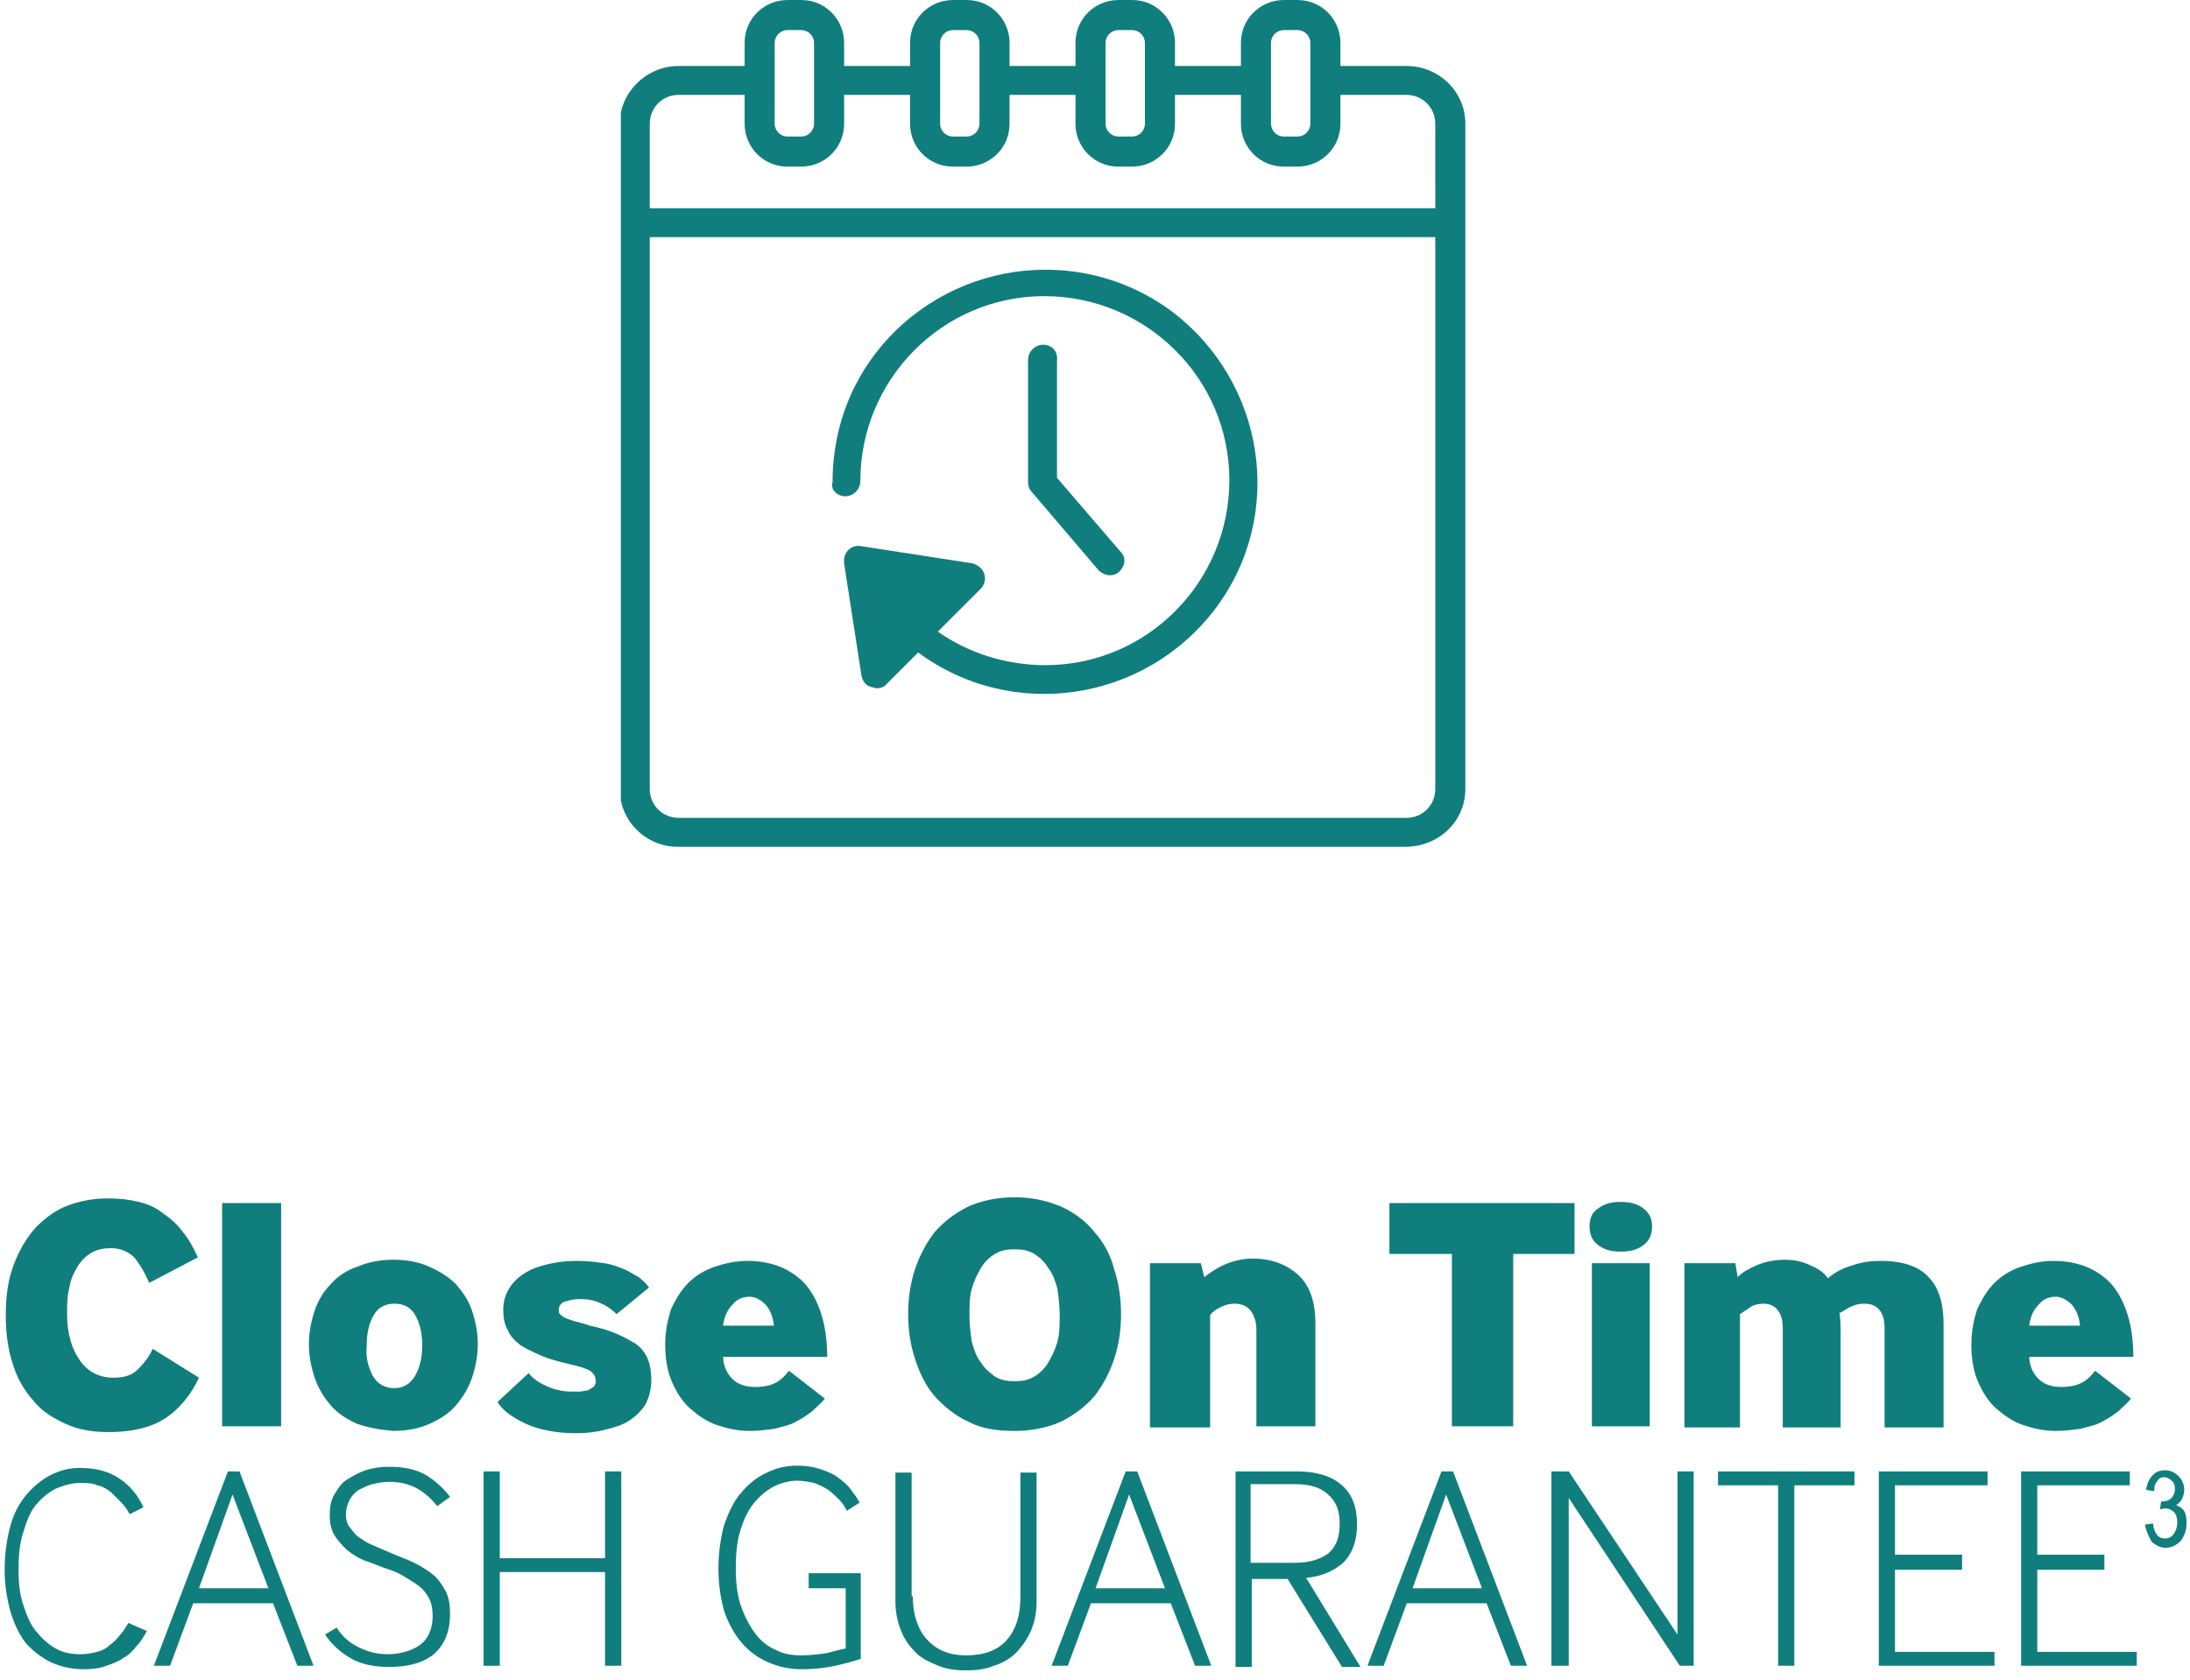
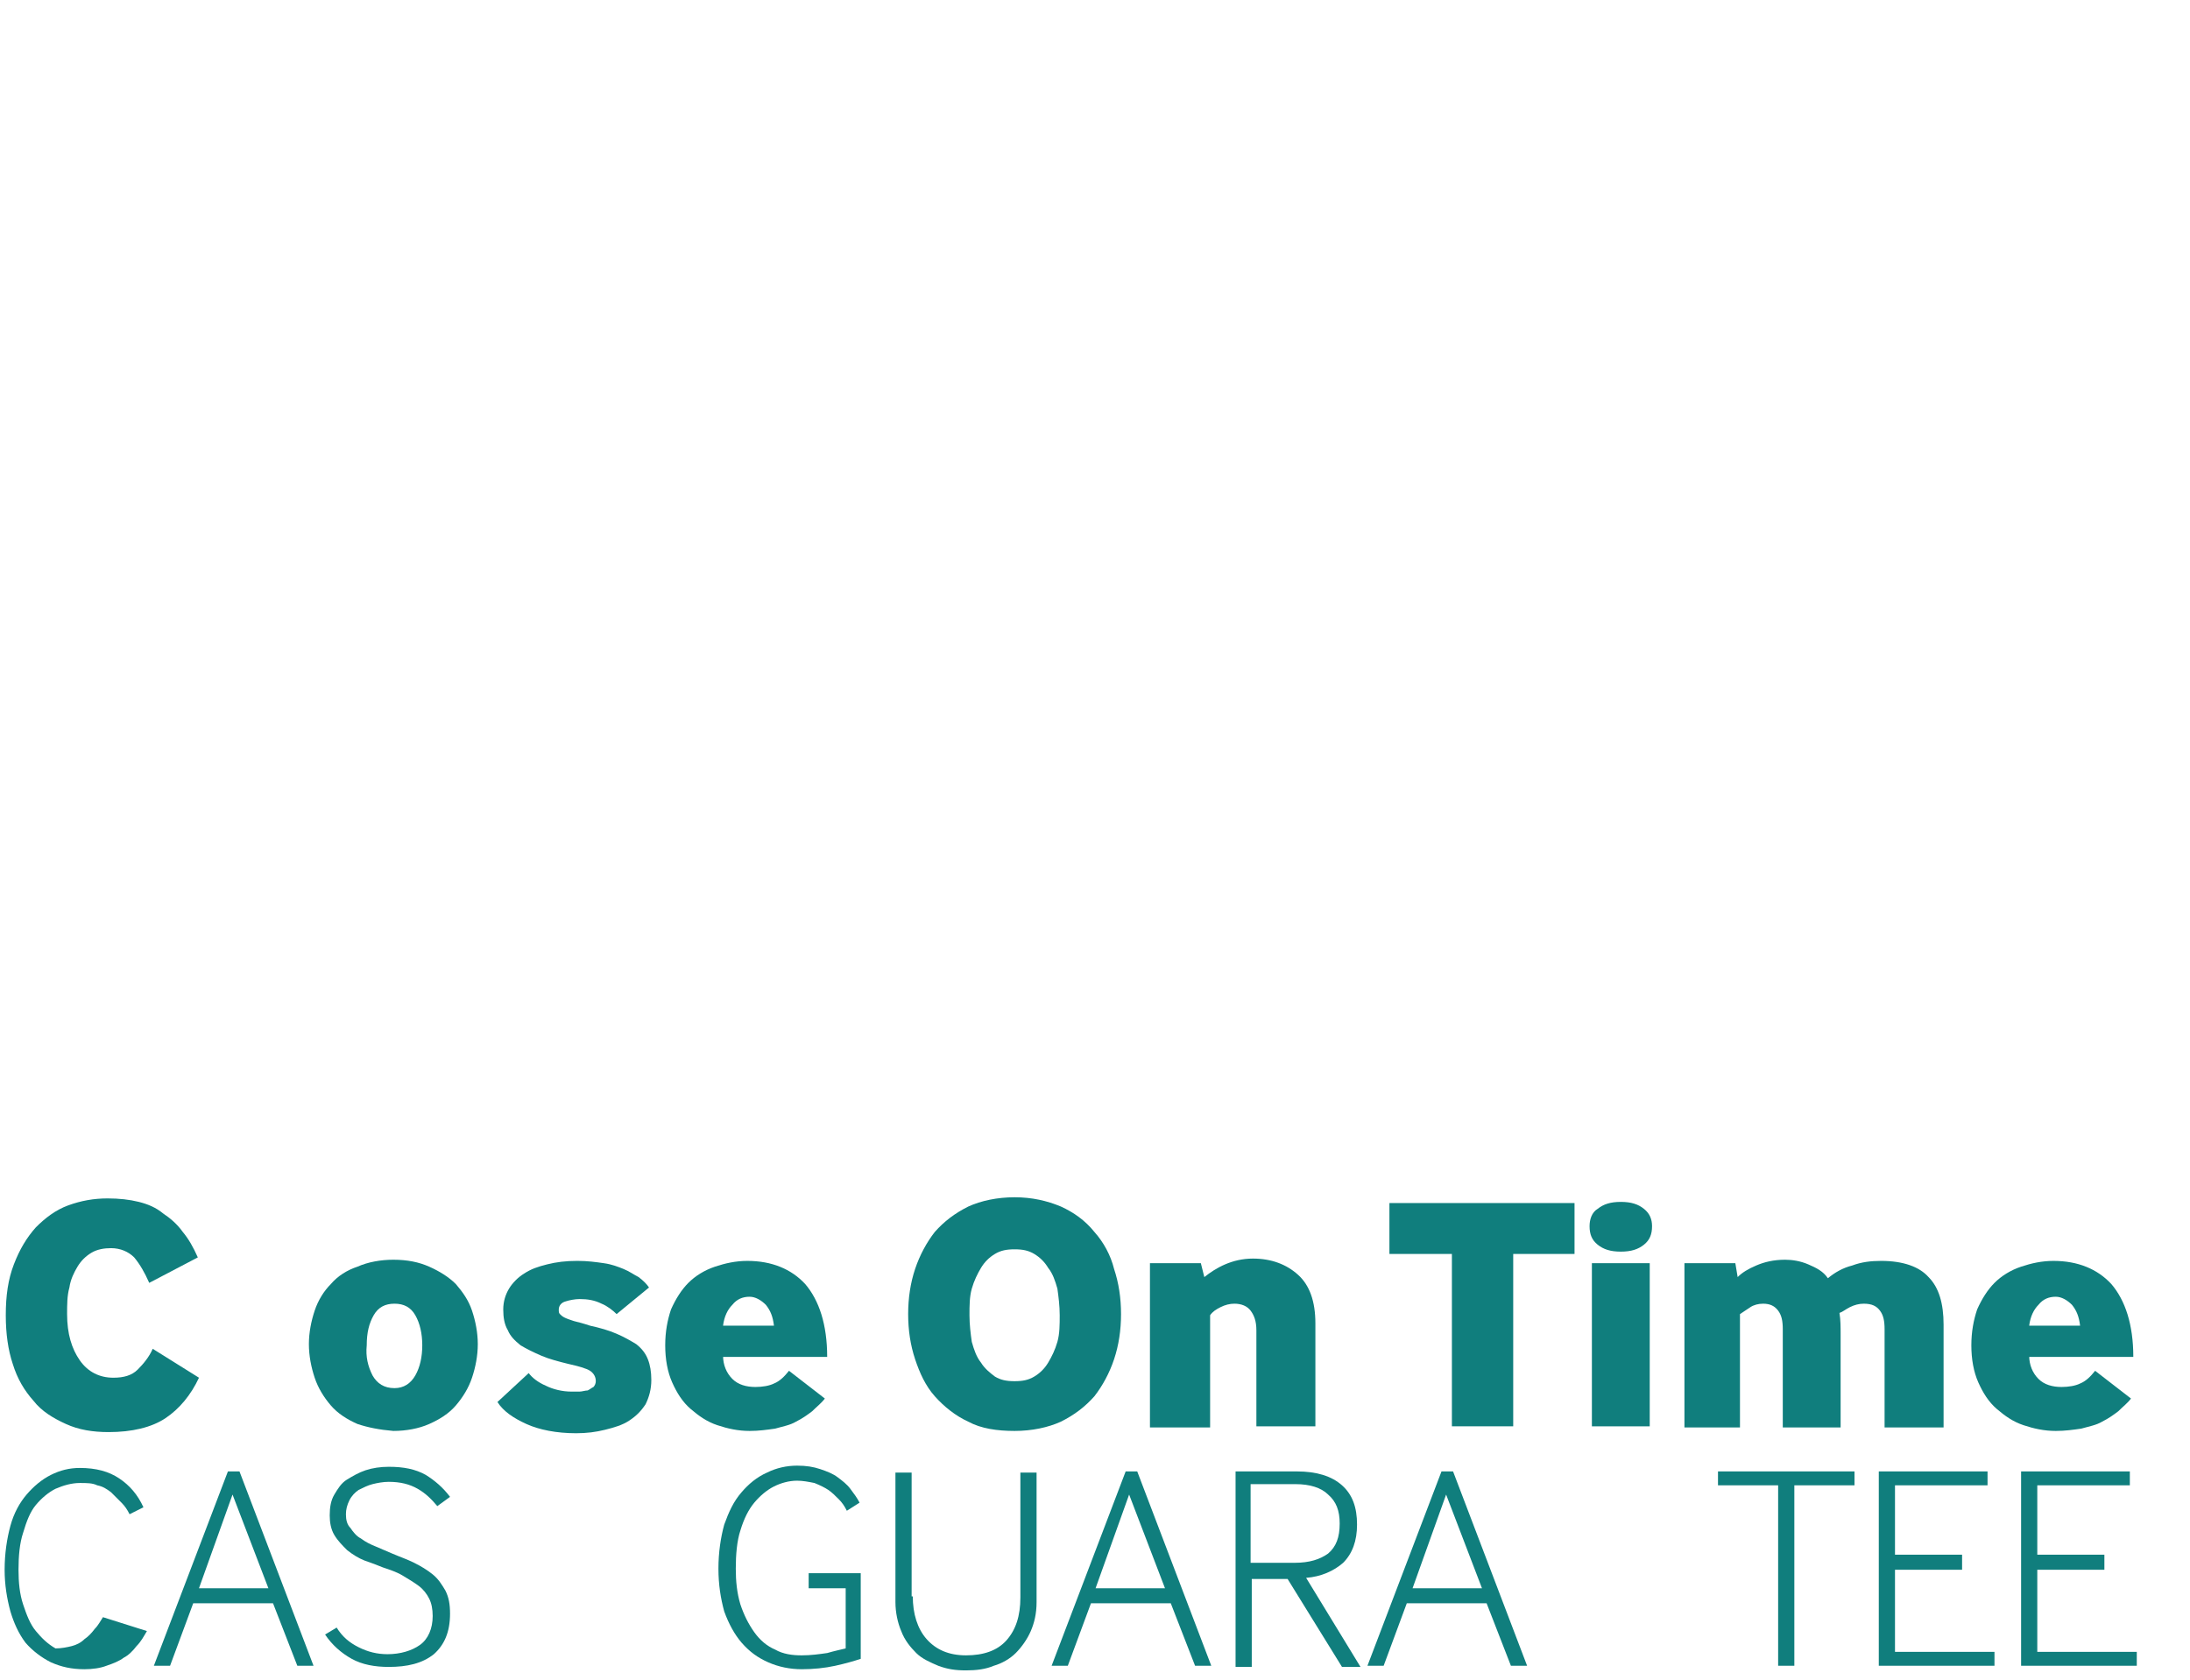
<svg xmlns="http://www.w3.org/2000/svg" xmlns:xlink="http://www.w3.org/1999/xlink" version="1.1" id="Layer_1" x="0px" y="0px" viewBox="0 0 189.3 145.2" style="enable-background:new 0 0 189.3 145.2;" xml:space="preserve">
  <style type="text/css">
	.st0{clip-path:url(#SVGID_00000066512400034458923670000016238392026834250902_);}
	.st1{fill:#107E7D;}
</style>
  <g id="Group_1303" transform="translate(997.964 827.502)">
    <g>
      <defs>
-         <rect id="SVGID_1_" x="-944.3" y="-827.5" width="73" height="73.2" />
-       </defs>
+         </defs>
      <clipPath id="SVGID_00000090985266907334439460000002023514946164055711_">
        <use xlink:href="#SVGID_1_" style="overflow:visible;" />
      </clipPath>
      <g id="Group_1289" transform="translate(0)" style="clip-path:url(#SVGID_00000090985266907334439460000002023514946164055711_);">
        <path id="Path_1524" class="st1" d="M-871.3-759.3v-57.5c0-2.8-2.3-5-5.1-5h-5.7v-2c0-2-1.6-3.7-3.7-3.7h-1.2     c-2,0-3.7,1.6-3.7,3.7v2h-5.7v-2c0-2-1.6-3.7-3.7-3.7h-1.2c-2,0-3.7,1.6-3.7,3.7v2h-5.7v-2c0-2-1.6-3.7-3.7-3.7h-1.2     c-2,0-3.7,1.6-3.7,3.7v2h-5.7v-2c0-2-1.6-3.7-3.7-3.7h-1.2c-2,0-3.7,1.6-3.7,3.7v2h-5.7c-2.8,0-5.1,2.3-5.1,5v57.5     c0,2.8,2.3,5,5,5h62.9C-873.6-754.3-871.3-756.5-871.3-759.3 M-888.1-823.8c0-0.6,0.5-1.1,1.1-1.1h1.2c0.6,0,1.1,0.5,1.1,1.1v7     c0,0.6-0.5,1.1-1.1,1.1h-1.2c-0.6,0-1.1-0.5-1.1-1.1l0,0L-888.1-823.8z M-902.4-823.8c0-0.6,0.5-1.1,1.1-1.1h1.2     c0.6,0,1.1,0.5,1.1,1.1v7c0,0.6-0.5,1.1-1.1,1.1h-1.2c-0.6,0-1.1-0.5-1.1-1.1V-823.8z M-916.7-823.8c0-0.6,0.5-1.1,1.1-1.1h1.2     c0.6,0,1.1,0.5,1.1,1.1v7c0,0.6-0.5,1.1-1.1,1.1h-1.2c-0.6,0-1.1-0.5-1.1-1.1L-916.7-823.8z M-931-823.8c0-0.6,0.5-1.1,1.1-1.1     h1.2c0.6,0,1.1,0.5,1.1,1.1c0,0,0,0,0,0v7c0,0.6-0.5,1.1-1.1,1.1l0,0h-1.2c-0.6,0-1.1-0.5-1.1-1.1L-931-823.8z M-873.9-759.3     c0,1.4-1.1,2.5-2.5,2.5h-62.9c-1.4,0-2.5-1.1-2.5-2.5V-807h67.9L-873.9-759.3z M-873.9-809.5h-67.9v-7.3c0-1.4,1.1-2.5,2.5-2.5     h5.7v2.5c0,2,1.6,3.7,3.7,3.7h1.2c2,0,3.7-1.6,3.7-3.7v-2.5h5.7v2.5c0,2,1.6,3.7,3.7,3.7h1.2c2,0,3.7-1.6,3.7-3.7v-2.5h5.7v2.5     c0,2,1.6,3.7,3.7,3.7h1.2c2,0,3.7-1.6,3.7-3.7v-2.5h5.7v2.5c0,2,1.6,3.7,3.7,3.7h1.2c2,0,3.7-1.6,3.7-3.7v-2.5h5.7     c1.4,0,2.5,1.1,2.5,2.5V-809.5z" />
        <path id="Path_1525" class="st1" d="M-924.9-784.6c0.7,0,1.3-0.6,1.3-1.3l0,0c0-8.8,7.1-16,15.9-16c8.8,0,16,7.1,16,15.9     c0,8.8-7.1,16-15.9,16c-3.3,0-6.6-1-9.3-2.9l3.7-3.7c0.5-0.5,0.5-1.3,0-1.8c-0.2-0.2-0.4-0.3-0.7-0.4l-9.7-1.5     c-0.7-0.1-1.3,0.4-1.4,1.1c0,0.1,0,0.3,0,0.4l1.5,9.7c0.1,0.5,0.4,0.9,0.9,1c0.1,0,0.3,0.1,0.4,0.1c0.3,0,0.7-0.1,0.9-0.4     l2.7-2.7c8.1,6,19.6,4.3,25.7-3.8s4.3-19.6-3.8-25.7c-8.1-6-19.6-4.3-25.7,3.8c-2.4,3.2-3.6,7-3.6,11     C-926.2-785.2-925.6-784.6-924.9-784.6L-924.9-784.6" />
        <path id="Path_1526" class="st1" d="M-907.8-797.7c-0.7,0-1.3,0.6-1.3,1.3v10.6c0,0.3,0.1,0.6,0.3,0.8l5.8,6.8     c0.5,0.5,1.3,0.6,1.8,0.1c0.5-0.5,0.6-1.2,0.1-1.7l-5.5-6.4v-10.1C-906.5-797.2-907.1-797.7-907.8-797.7" />
      </g>
    </g>
  </g>
  <g>
    <g>
      <g>
        <path class="st1" d="M17.2,119.1c-0.7,1.5-1.7,2.7-2.9,3.5s-2.9,1.2-4.9,1.2c-1.4,0-2.6-0.2-3.7-0.7c-1.1-0.5-2.1-1.1-2.8-2     c-0.8-0.9-1.4-1.9-1.8-3.2c-0.4-1.2-0.6-2.6-0.6-4.2c0-1.7,0.2-3.1,0.7-4.4c0.5-1.3,1.1-2.3,1.9-3.2c0.8-0.8,1.7-1.5,2.8-1.9     c1.1-0.4,2.2-0.6,3.4-0.6c1,0,1.9,0.1,2.7,0.3c0.8,0.2,1.5,0.5,2.1,1c0.6,0.4,1.2,0.9,1.7,1.6c0.5,0.6,0.9,1.3,1.3,2.2l-4.2,2.2     c-0.4-0.9-0.8-1.6-1.3-2.2c-0.5-0.5-1.2-0.8-2-0.8c-0.6,0-1.2,0.1-1.7,0.4c-0.5,0.3-0.9,0.7-1.2,1.2c-0.3,0.5-0.6,1.1-0.7,1.8     c-0.2,0.7-0.2,1.5-0.2,2.3c0,1.7,0.4,3,1.1,4c0.7,1,1.7,1.5,2.9,1.5c0.9,0,1.6-0.2,2.1-0.7c0.5-0.5,1-1.1,1.3-1.8L17.2,119.1z" />
-         <path class="st1" d="M19.2,123.3v-19.3h5.1v19.3H19.2z" />
        <path class="st1" d="M30.9,123.1c-0.9-0.4-1.7-0.9-2.3-1.6c-0.6-0.7-1.1-1.5-1.4-2.4c-0.3-0.9-0.5-1.9-0.5-2.9c0-1,0.2-2,0.5-2.9     c0.3-0.9,0.8-1.7,1.4-2.3c0.6-0.7,1.4-1.2,2.3-1.5c0.9-0.4,2-0.6,3.1-0.6c1.2,0,2.2,0.2,3.1,0.6c0.9,0.4,1.7,0.9,2.3,1.5     c0.6,0.7,1.1,1.4,1.4,2.3c0.3,0.9,0.5,1.9,0.5,2.9c0,1-0.2,2-0.5,2.9c-0.3,0.9-0.8,1.7-1.4,2.4c-0.6,0.7-1.4,1.2-2.3,1.6     c-0.9,0.4-2,0.6-3.1,0.6C32.8,123.6,31.8,123.4,30.9,123.1z M32.2,118.9c0.4,0.7,1,1.1,1.9,1.1c0.8,0,1.4-0.4,1.8-1.1     c0.4-0.7,0.6-1.6,0.6-2.6c0-1-0.2-1.9-0.6-2.6c-0.4-0.7-1-1-1.8-1c-0.8,0-1.4,0.3-1.8,1c-0.4,0.7-0.6,1.5-0.6,2.6     C31.6,117.3,31.8,118.1,32.2,118.9z" />
        <path class="st1" d="M45.7,118.7c0.3,0.4,0.8,0.8,1.5,1.1c0.6,0.3,1.4,0.5,2.2,0.5c0.3,0,0.5,0,0.7,0c0.2,0,0.5-0.1,0.7-0.1     c0.2-0.1,0.3-0.2,0.5-0.3c0.1-0.1,0.2-0.3,0.2-0.5c0-0.4-0.2-0.7-0.5-0.9c-0.3-0.2-1-0.4-1.9-0.6c-0.8-0.2-1.6-0.4-2.3-0.7     c-0.7-0.3-1.3-0.6-1.8-0.9c-0.5-0.4-0.9-0.8-1.1-1.3c-0.3-0.5-0.4-1.1-0.4-1.8c0-0.7,0.2-1.3,0.5-1.8c0.3-0.5,0.8-1,1.3-1.3     c0.6-0.4,1.2-0.6,2-0.8c0.8-0.2,1.6-0.3,2.6-0.3c0.9,0,1.6,0.1,2.3,0.2c0.7,0.1,1.2,0.3,1.7,0.5c0.5,0.2,0.9,0.5,1.3,0.7     c0.4,0.3,0.7,0.6,0.9,0.9l-2.8,2.3c-0.3-0.3-0.8-0.7-1.3-0.9c-0.6-0.3-1.2-0.4-1.9-0.4c-0.4,0-0.9,0.1-1.2,0.2     c-0.4,0.1-0.6,0.4-0.6,0.7c0,0.2,0,0.3,0.1,0.4c0.1,0.1,0.2,0.2,0.4,0.3c0.2,0.1,0.5,0.2,0.8,0.3c0.4,0.1,0.8,0.2,1.4,0.4     c0.9,0.2,1.6,0.4,2.3,0.7c0.7,0.3,1.2,0.6,1.7,0.9c0.5,0.4,0.8,0.8,1,1.3c0.2,0.5,0.3,1.1,0.3,1.8c0,0.8-0.2,1.5-0.5,2.1     c-0.4,0.6-0.8,1-1.4,1.4c-0.6,0.4-1.3,0.6-2.1,0.8c-0.8,0.2-1.6,0.3-2.5,0.3c-1.7,0-3.2-0.3-4.3-0.8c-1.1-0.5-2-1.1-2.5-1.9     L45.7,118.7z" />
        <path class="st1" d="M62.5,117.2c0,0.8,0.3,1.5,0.8,2c0.5,0.5,1.2,0.7,2,0.7c0.6,0,1.2-0.1,1.6-0.3c0.5-0.2,0.9-0.6,1.3-1.1     l3.1,2.4c-0.3,0.4-0.7,0.7-1.1,1.1c-0.4,0.3-0.8,0.6-1.4,0.9c-0.5,0.3-1.1,0.4-1.8,0.6c-0.7,0.1-1.4,0.2-2.2,0.2     c-1,0-1.9-0.2-2.8-0.5c-0.9-0.3-1.6-0.8-2.3-1.4c-0.7-0.6-1.2-1.4-1.6-2.3c-0.4-0.9-0.6-2-0.6-3.2c0-1.2,0.2-2.2,0.5-3.1     c0.4-0.9,0.9-1.7,1.5-2.3s1.4-1.1,2.3-1.4c0.9-0.3,1.8-0.5,2.8-0.5c2.1,0,3.8,0.7,5,2c1.2,1.4,1.9,3.5,1.9,6.3H62.5z M66.9,114.6     c-0.1-0.8-0.3-1.3-0.7-1.8c-0.4-0.4-0.9-0.7-1.4-0.7c-0.6,0-1.1,0.2-1.5,0.7c-0.4,0.4-0.7,1-0.8,1.8H66.9z" />
        <path class="st1" d="M83.7,122.9c-1.1-0.5-2.1-1.3-2.9-2.2c-0.8-0.9-1.3-2-1.7-3.2c-0.4-1.2-0.6-2.5-0.6-3.9     c0-1.4,0.2-2.7,0.6-3.9c0.4-1.2,1-2.3,1.7-3.2c0.8-0.9,1.7-1.6,2.9-2.2c1.1-0.5,2.5-0.8,4-0.8c1.5,0,2.8,0.3,4,0.8     c1.1,0.5,2.1,1.2,2.9,2.2c0.8,0.9,1.4,2,1.7,3.2c0.4,1.2,0.6,2.5,0.6,3.9c0,1.4-0.2,2.7-0.6,3.9c-0.4,1.2-1,2.3-1.7,3.2     c-0.8,0.9-1.7,1.6-2.9,2.2c-1.1,0.5-2.5,0.8-4,0.8C86.2,123.7,84.8,123.5,83.7,122.9z M84.8,117.8c0.3,0.5,0.8,0.9,1.2,1.2     c0.5,0.3,1,0.4,1.7,0.4s1.2-0.1,1.7-0.4c0.5-0.3,0.9-0.7,1.2-1.2c0.3-0.5,0.6-1.1,0.8-1.8c0.2-0.7,0.2-1.5,0.2-2.3     c0-0.8-0.1-1.6-0.2-2.3c-0.2-0.7-0.4-1.3-0.8-1.8c-0.3-0.5-0.7-0.9-1.2-1.2c-0.5-0.3-1-0.4-1.7-0.4s-1.2,0.1-1.7,0.4     c-0.5,0.3-0.9,0.7-1.2,1.2c-0.3,0.5-0.6,1.1-0.8,1.8c-0.2,0.7-0.2,1.5-0.2,2.3c0,0.8,0.1,1.6,0.2,2.3     C84.2,116.7,84.4,117.3,84.8,117.8z" />
        <path class="st1" d="M99.4,123.3v-14.1h4.4l0.3,1.2c0.5-0.4,1.1-0.8,1.8-1.1c0.7-0.3,1.5-0.5,2.4-0.5c1.6,0,2.9,0.5,3.9,1.4     c1,0.9,1.5,2.3,1.5,4.2v8.9h-5.1V115c0-0.8-0.2-1.3-0.5-1.7c-0.3-0.4-0.8-0.6-1.4-0.6c-0.4,0-0.8,0.1-1.2,0.3     c-0.4,0.2-0.7,0.4-0.9,0.7v9.7H99.4z" />
        <path class="st1" d="M125.5,123.3v-14.9h-5.4v-4.4h16v4.4h-5.3v14.9H125.5z" />
        <path class="st1" d="M138.1,107.6c-0.5-0.4-0.7-0.9-0.7-1.6c0-0.6,0.2-1.2,0.7-1.5c0.5-0.4,1.1-0.6,2-0.6s1.5,0.2,2,0.6     c0.5,0.4,0.7,0.9,0.7,1.5c0,0.7-0.2,1.2-0.7,1.6c-0.5,0.4-1.1,0.6-2,0.6S138.6,108,138.1,107.6z M137.6,123.3v-14.1h5v14.1H137.6     z" />
        <path class="st1" d="M145.6,123.3v-14.1h4.4l0.2,1.2c0.4-0.4,0.9-0.7,1.6-1c0.7-0.3,1.5-0.5,2.5-0.5c0.6,0,1.3,0.1,2,0.4     c0.7,0.3,1.3,0.6,1.7,1.2c0.6-0.5,1.3-0.9,2.1-1.1c0.8-0.3,1.6-0.4,2.5-0.4c1.9,0,3.3,0.5,4.1,1.4c0.9,0.9,1.3,2.3,1.3,4.1v8.9     h-5.1v-8.5c0-0.7-0.1-1.2-0.4-1.6c-0.3-0.4-0.7-0.6-1.4-0.6c-0.4,0-0.8,0.1-1.2,0.3c-0.4,0.2-0.6,0.4-0.9,0.5     c0.1,0.6,0.1,1.2,0.1,1.9v8h-5v-8.5c0-0.7-0.1-1.2-0.4-1.6c-0.3-0.4-0.7-0.6-1.3-0.6c-0.4,0-0.8,0.1-1.1,0.3     c-0.3,0.2-0.6,0.4-0.9,0.6v9.8H145.6z" />
        <path class="st1" d="M175.4,117.2c0,0.8,0.3,1.5,0.8,2c0.5,0.5,1.2,0.7,2,0.7c0.6,0,1.2-0.1,1.6-0.3c0.5-0.2,0.9-0.6,1.3-1.1     l3.1,2.4c-0.3,0.4-0.7,0.7-1.1,1.1c-0.4,0.3-0.8,0.6-1.4,0.9c-0.5,0.3-1.1,0.4-1.8,0.6c-0.7,0.1-1.4,0.2-2.2,0.2     c-1,0-1.9-0.2-2.8-0.5c-0.9-0.3-1.6-0.8-2.3-1.4c-0.7-0.6-1.2-1.4-1.6-2.3c-0.4-0.9-0.6-2-0.6-3.2c0-1.2,0.2-2.2,0.5-3.1     c0.4-0.9,0.9-1.7,1.5-2.3c0.6-0.6,1.4-1.1,2.3-1.4c0.9-0.3,1.8-0.5,2.8-0.5c2.1,0,3.8,0.7,5,2c1.2,1.4,1.9,3.5,1.9,6.3H175.4z      M179.8,114.6c-0.1-0.8-0.3-1.3-0.7-1.8c-0.4-0.4-0.9-0.7-1.4-0.7c-0.6,0-1.1,0.2-1.5,0.7c-0.4,0.4-0.7,1-0.8,1.8H179.8z" />
      </g>
      <g>
-         <path class="st1" d="M12.7,141c-0.3,0.5-0.5,0.9-0.9,1.3c-0.3,0.4-0.7,0.8-1.1,1c-0.4,0.3-0.9,0.5-1.5,0.7     c-0.5,0.2-1.2,0.3-1.9,0.3c-1.1,0-2-0.2-2.9-0.6c-0.8-0.4-1.6-1-2.2-1.7c-0.6-0.8-1-1.7-1.3-2.7c-0.3-1.1-0.5-2.3-0.5-3.6     c0-1.4,0.2-2.7,0.5-3.8c0.3-1.1,0.8-2,1.4-2.7c0.6-0.7,1.3-1.3,2.1-1.7c0.8-0.4,1.6-0.6,2.5-0.6c1.4,0,2.5,0.3,3.4,0.9     c0.9,0.6,1.6,1.4,2.1,2.5l-1.2,0.6c-0.2-0.4-0.4-0.7-0.7-1c-0.3-0.3-0.6-0.6-0.9-0.9c-0.4-0.3-0.7-0.5-1.2-0.6     c-0.4-0.2-0.9-0.2-1.5-0.2c-0.7,0-1.4,0.2-2.1,0.5c-0.6,0.3-1.2,0.8-1.7,1.4c-0.5,0.6-0.8,1.4-1.1,2.4c-0.3,0.9-0.4,2-0.4,3.2     c0,1.1,0.1,2.1,0.4,3c0.3,0.9,0.6,1.7,1.1,2.3c0.5,0.6,1,1.1,1.7,1.5c0.7,0.4,1.4,0.5,2.2,0.5c0.5,0,1-0.1,1.4-0.2     c0.4-0.1,0.8-0.3,1.1-0.6c0.3-0.2,0.6-0.5,0.9-0.9c0.3-0.3,0.5-0.7,0.7-1L12.7,141z" />
+         <path class="st1" d="M12.7,141c-0.3,0.5-0.5,0.9-0.9,1.3c-0.3,0.4-0.7,0.8-1.1,1c-0.4,0.3-0.9,0.5-1.5,0.7     c-0.5,0.2-1.2,0.3-1.9,0.3c-1.1,0-2-0.2-2.9-0.6c-0.8-0.4-1.6-1-2.2-1.7c-0.6-0.8-1-1.7-1.3-2.7c-0.3-1.1-0.5-2.3-0.5-3.6     c0-1.4,0.2-2.7,0.5-3.8c0.3-1.1,0.8-2,1.4-2.7c0.6-0.7,1.3-1.3,2.1-1.7c0.8-0.4,1.6-0.6,2.5-0.6c1.4,0,2.5,0.3,3.4,0.9     c0.9,0.6,1.6,1.4,2.1,2.5l-1.2,0.6c-0.2-0.4-0.4-0.7-0.7-1c-0.3-0.3-0.6-0.6-0.9-0.9c-0.4-0.3-0.7-0.5-1.2-0.6     c-0.4-0.2-0.9-0.2-1.5-0.2c-0.7,0-1.4,0.2-2.1,0.5c-0.6,0.3-1.2,0.8-1.7,1.4c-0.5,0.6-0.8,1.4-1.1,2.4c-0.3,0.9-0.4,2-0.4,3.2     c0,1.1,0.1,2.1,0.4,3c0.3,0.9,0.6,1.7,1.1,2.3c0.5,0.6,1,1.1,1.7,1.5c0.5,0,1-0.1,1.4-0.2     c0.4-0.1,0.8-0.3,1.1-0.6c0.3-0.2,0.6-0.5,0.9-0.9c0.3-0.3,0.5-0.7,0.7-1L12.7,141z" />
        <path class="st1" d="M13.3,144l6.4-16.8h1l6.4,16.8h-1.4l-2.1-5.4h-6.9l-2,5.4H13.3z M17.2,137.3h6l-3.1-8.1L17.2,137.3z" />
        <path class="st1" d="M29.1,140.7c0.5,0.8,1.1,1.3,1.9,1.7c0.8,0.4,1.6,0.6,2.5,0.6c1.1,0,2.1-0.3,2.8-0.8     c0.7-0.5,1.1-1.4,1.1-2.5c0-0.6-0.1-1.1-0.3-1.5c-0.2-0.4-0.5-0.8-0.9-1.1c-0.4-0.3-0.9-0.6-1.4-0.9c-0.5-0.3-1.1-0.5-1.7-0.7     c-0.5-0.2-1-0.4-1.6-0.6c-0.5-0.2-1-0.5-1.5-0.9c-0.4-0.4-0.8-0.8-1.1-1.3c-0.3-0.5-0.4-1.1-0.4-1.7c0-0.7,0.1-1.3,0.4-1.8     c0.3-0.5,0.6-1,1.1-1.3c0.5-0.3,1-0.6,1.6-0.8c0.6-0.2,1.3-0.3,2-0.3c1.3,0,2.3,0.2,3.2,0.7c0.8,0.5,1.5,1.1,2.1,1.9l-1.1,0.8     c-0.5-0.6-1-1.1-1.7-1.5c-0.7-0.4-1.5-0.6-2.5-0.6c-0.5,0-1,0.1-1.4,0.2c-0.4,0.1-0.8,0.3-1.2,0.5c-0.3,0.2-0.6,0.5-0.8,0.9     c-0.2,0.4-0.3,0.8-0.3,1.2c0,0.5,0.1,0.9,0.4,1.2c0.2,0.3,0.5,0.7,0.9,0.9c0.4,0.3,0.8,0.5,1.3,0.7c0.5,0.2,0.9,0.4,1.4,0.6     c0.7,0.3,1.3,0.5,1.9,0.8c0.6,0.3,1.1,0.6,1.6,1c0.5,0.4,0.8,0.9,1.1,1.4c0.3,0.6,0.4,1.2,0.4,2c0,1.6-0.5,2.7-1.4,3.5     c-1,0.8-2.3,1.1-3.9,1.1c-1.2,0-2.3-0.2-3.2-0.7c-0.9-0.5-1.7-1.2-2.3-2.1L29.1,140.7z" />
-         <path class="st1" d="M41.8,144v-16.8h1.4v7.5h9.1v-7.5h1.4V144h-1.4v-8.1h-9.1v8.1H41.8z" />
        <path class="st1" d="M74.4,143.4c-0.6,0.2-1.3,0.4-2.2,0.6c-0.9,0.2-1.9,0.3-2.9,0.3s-2-0.2-2.9-0.6c-0.9-0.4-1.6-0.9-2.3-1.7     c-0.6-0.7-1.1-1.6-1.5-2.7c-0.3-1.1-0.5-2.3-0.5-3.7c0-1.4,0.2-2.7,0.5-3.8c0.4-1.1,0.8-2,1.5-2.8c0.6-0.7,1.3-1.3,2.2-1.7     c0.8-0.4,1.7-0.6,2.6-0.6c0.8,0,1.4,0.1,2,0.3c0.6,0.2,1.1,0.4,1.5,0.7c0.4,0.3,0.8,0.6,1.1,1c0.3,0.4,0.6,0.8,0.8,1.2l-1.1,0.7     c-0.2-0.4-0.4-0.7-0.7-1c-0.3-0.3-0.6-0.6-0.9-0.8c-0.3-0.2-0.7-0.4-1.2-0.6c-0.5-0.1-1-0.2-1.5-0.2c-0.7,0-1.4,0.2-2,0.5     c-0.6,0.3-1.2,0.8-1.7,1.4c-0.5,0.6-0.9,1.4-1.2,2.4c-0.3,0.9-0.4,2.1-0.4,3.3c0,1.1,0.1,2.1,0.4,3.1c0.3,0.9,0.7,1.7,1.2,2.4     c0.5,0.7,1.1,1.2,1.8,1.5c0.7,0.4,1.5,0.5,2.3,0.5c0.8,0,1.5-0.1,2.2-0.2c0.7-0.2,1.2-0.3,1.6-0.4v-5.2h-3.2V136h4.5V143.4z" />
        <path class="st1" d="M78.9,138c0,1.5,0.4,2.8,1.2,3.7c0.8,0.9,1.9,1.4,3.4,1.4c1.5,0,2.7-0.4,3.5-1.3c0.8-0.9,1.2-2.1,1.2-3.7     v-10.8h1.4v11.2c0,1-0.2,1.8-0.5,2.5c-0.3,0.7-0.8,1.4-1.3,1.9c-0.5,0.5-1.2,0.9-1.9,1.1c-0.7,0.3-1.5,0.4-2.4,0.4     c-0.9,0-1.6-0.1-2.4-0.4c-0.7-0.3-1.4-0.6-1.9-1.1c-0.5-0.5-1-1.1-1.3-1.9c-0.3-0.7-0.5-1.6-0.5-2.5v-11.2h1.4V138z" />
        <path class="st1" d="M90.9,144l6.4-16.8h1l6.4,16.8h-1.4l-2.1-5.4h-6.9l-2,5.4H90.9z M94.7,137.3h6l-3.1-8.1L94.7,137.3z" />
        <path class="st1" d="M106.8,144v-16.8h5.3c1.7,0,3,0.4,3.9,1.2c0.9,0.8,1.3,1.9,1.3,3.4c0,1.4-0.4,2.5-1.2,3.3     c-0.8,0.7-1.9,1.2-3.2,1.3l4.7,7.7h-1.6l-4.7-7.6h-3.1v7.6H106.8z M108.1,135.1h3.8c1.3,0,2.2-0.3,2.9-0.8c0.7-0.6,1-1.4,1-2.6     c0-1.1-0.3-1.9-1-2.5c-0.6-0.6-1.6-0.9-2.8-0.9h-3.9V135.1z" />
        <path class="st1" d="M118.2,144l6.4-16.8h1l6.4,16.8h-1.4l-2.1-5.4h-6.9l-2,5.4H118.2z M122.1,137.3h6l-3.1-8.1L122.1,137.3z" />
-         <path class="st1" d="M134.1,144v-16.8h1.5l9.4,14.1v-14.1h1.4V144h-1.2l-9.6-14.5V144H134.1z" />
        <path class="st1" d="M153.7,144v-15.6h-5.2v-1.2h11.8v1.2h-5.2V144H153.7z" />
        <path class="st1" d="M162.4,144v-16.8h9.4v1.2h-8v6h5.8v1.3h-5.8v7.1h8.6v1.2H162.4z" />
        <path class="st1" d="M174.7,144v-16.8h9.4v1.2h-8v6h5.8v1.3h-5.8v7.1h8.6v1.2H174.7z" />
      </g>
    </g>
    <g>
-       <path class="st1" d="M185.4,131.8l0.7-0.1c0.1,0.9,0.5,1.3,1,1.3c0.3,0,0.6-0.1,0.8-0.4c0.2-0.3,0.3-0.6,0.3-1    c0-0.4-0.1-0.7-0.3-0.9c-0.2-0.2-0.5-0.3-0.7-0.3c-0.1,0-0.3,0-0.5,0.1l0.1-0.7l0.1,0c0.3,0,0.6-0.1,0.8-0.3    c0.2-0.2,0.3-0.5,0.3-0.8c0-0.3-0.1-0.6-0.3-0.7c-0.2-0.2-0.4-0.3-0.6-0.3c-0.3,0-0.5,0.1-0.6,0.3c-0.2,0.2-0.3,0.5-0.3,0.9    l-0.7-0.1c0.1-0.6,0.3-1,0.6-1.3c0.3-0.3,0.6-0.4,1.1-0.4c0.4,0,0.8,0.2,1.1,0.5c0.3,0.3,0.5,0.7,0.5,1.2c0,0.3-0.1,0.6-0.2,0.8    c-0.1,0.2-0.3,0.4-0.5,0.5c0.2,0.1,0.4,0.2,0.5,0.3c0.1,0.1,0.3,0.3,0.3,0.5c0.1,0.2,0.1,0.5,0.1,0.8c0,0.6-0.2,1.1-0.5,1.5    c-0.4,0.4-0.8,0.6-1.3,0.6c-0.5,0-0.8-0.2-1.2-0.5C185.7,132.8,185.5,132.3,185.4,131.8z" />
-     </g>
+       </g>
  </g>
</svg>